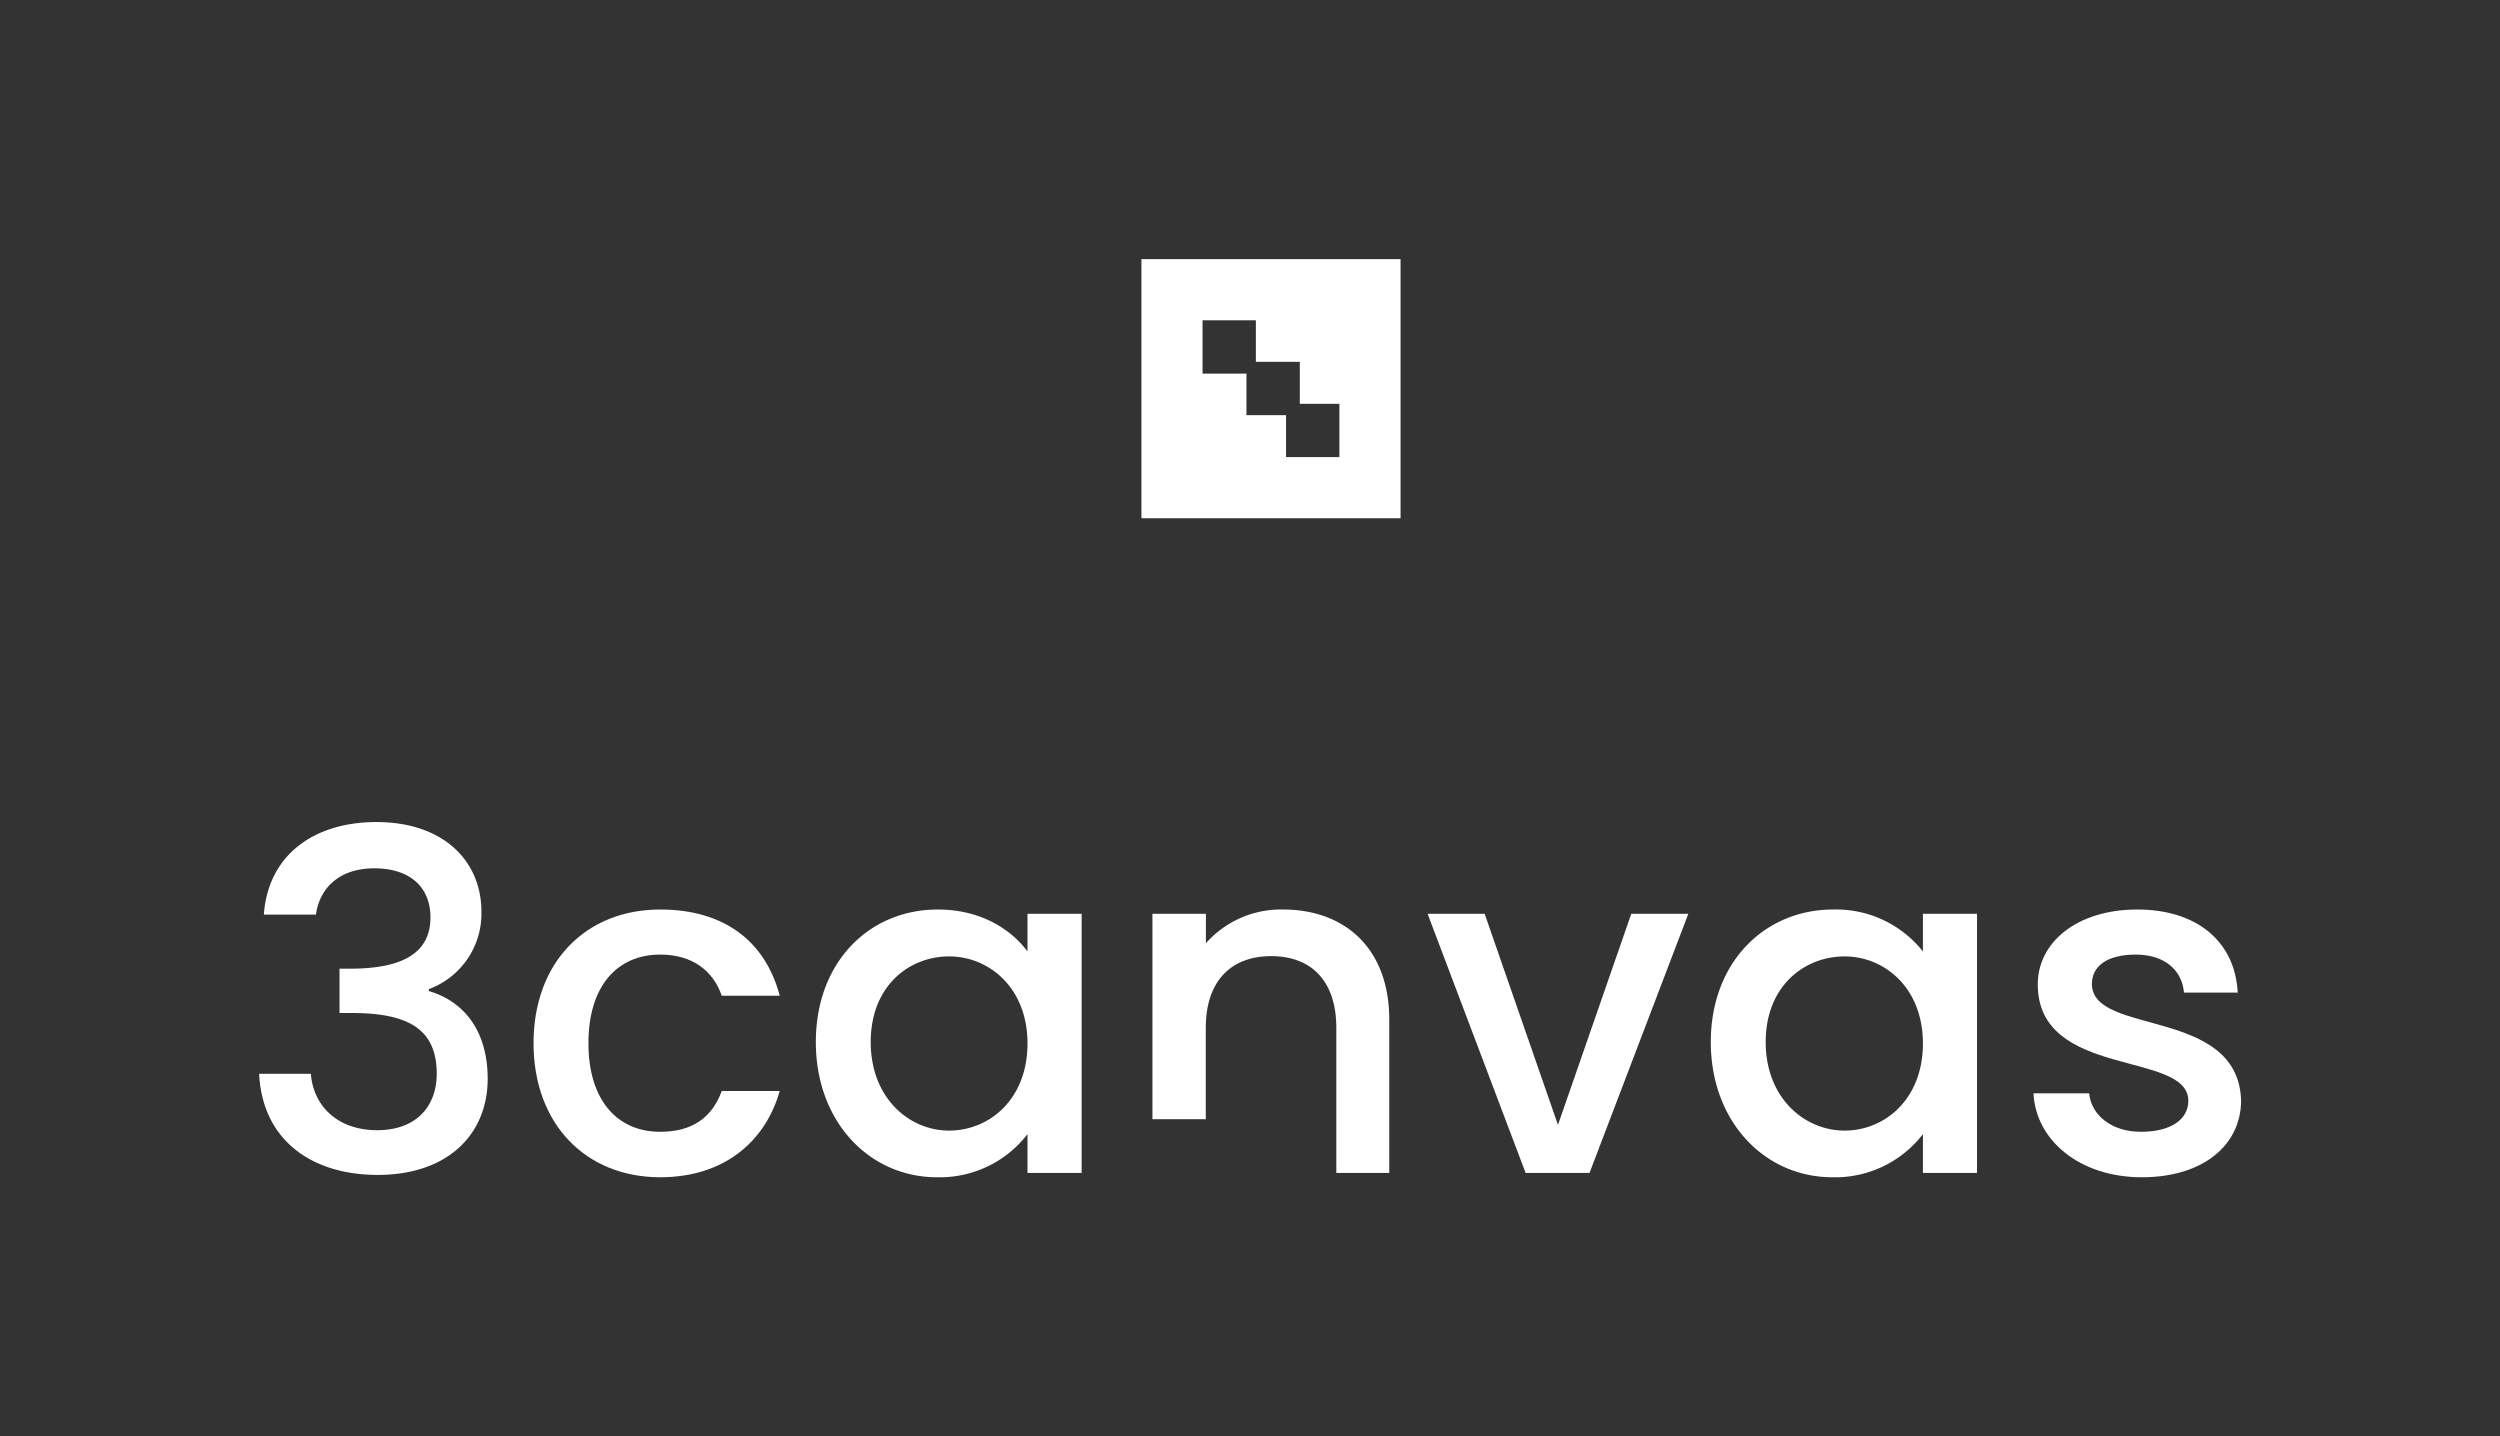
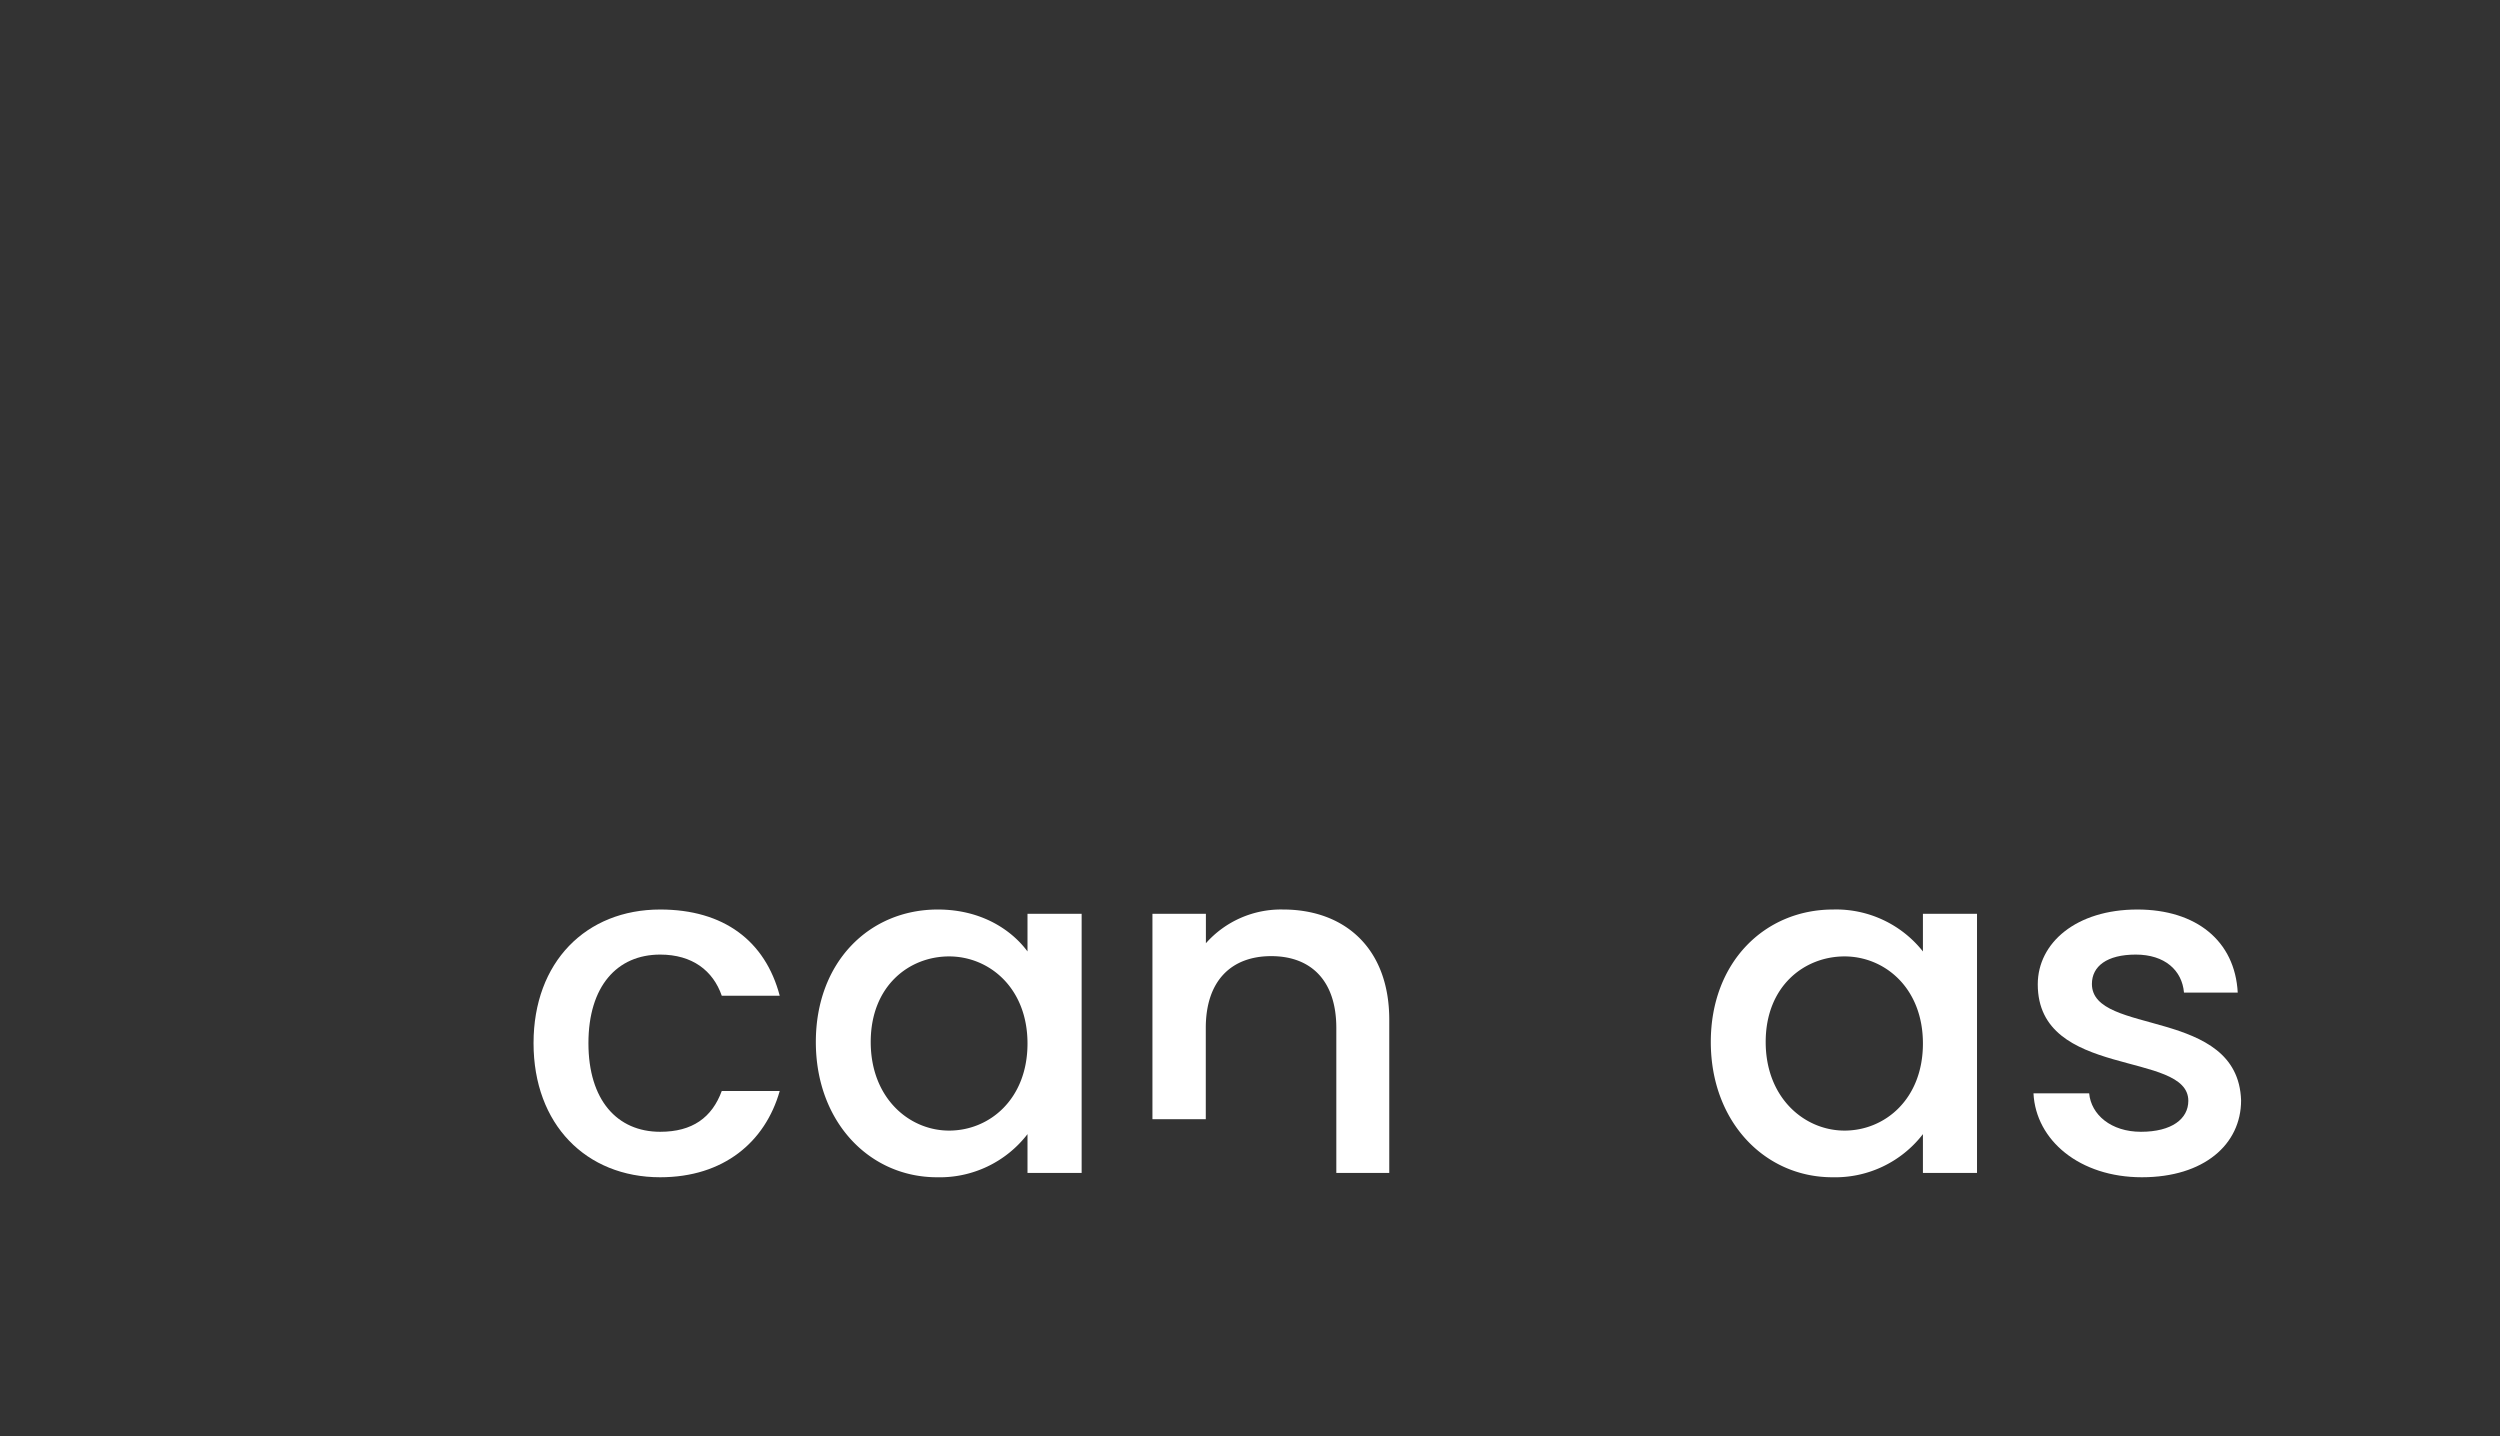
<svg xmlns="http://www.w3.org/2000/svg" viewBox="0 0 438.2 251.77">
  <rect x="0" y="0" width="438.2" height="251.77" fill="#333333" stroke="none" />
  <defs>
    <style>.cls-1{fill:#fff;}.cls-2{fill:none;}</style>
  </defs>
  <g id="Layer_2" data-name="Layer 2">
    <g id="Layer_1-2" data-name="Layer 1">
-       <path class="cls-1" d="M75.17,173.71v-.34a14.09,14.09,0,0,0,9.21-13.61c0-8.73-6.53-15.67-18.41-15.67-11,0-19,5.84-19.72,16.22h9.13c.55-4.19,3.65-8.11,10.24-8.11,6.39,0,9.83,3.44,9.83,8.59,0,6.46-5.22,8.93-13.74,9h-2.2v7.77h2.13c9.82,0,14.91,2.75,14.91,10.65,0,5.56-3.44,9.89-10.45,9.89s-11.2-4.33-11.61-9.89H45.42C46,200,54.83,205.94,66.17,205.94c12.51,0,19.31-7.29,19.31-16.84C85.48,180.79,81.43,175.56,75.17,173.71Z" />
-       <path class="cls-1" d="M115.72,198.38c-7.56,0-12.58-5.57-12.58-15.53s5-15.53,12.58-15.53c5.63,0,9.27,2.82,10.79,7.21h10.16c-2.54-9.62-9.82-15.11-20.95-15.11-13,0-22.2,9.2-22.2,23.43s9.21,23.5,22.2,23.5c11.13,0,18.41-6.19,20.95-15.12H126.51C124.79,195.9,121.35,198.38,115.72,198.38Z" />
+       <path class="cls-1" d="M115.72,198.38c-7.56,0-12.58-5.57-12.58-15.53s5-15.53,12.58-15.53c5.63,0,9.27,2.82,10.79,7.21h10.16c-2.54-9.62-9.82-15.11-20.95-15.11-13,0-22.2,9.2-22.2,23.43s9.21,23.5,22.2,23.5c11.13,0,18.41-6.19,20.95-15.12H126.51C124.79,195.9,121.35,198.38,115.72,198.38" />
      <path class="cls-1" d="M180.1,160.17v6.6c-2.75-3.71-8-7.35-15.73-7.35-12,0-21.37,9.2-21.37,23.22s9.41,23.71,21.23,23.71a19.4,19.4,0,0,0,15.87-7.56v6.8h9.49V160.17Zm-13.74,38c-7,0-13.74-5.7-13.74-15.53s6.73-15,13.74-15,13.74,5.5,13.74,15.26S173.44,198.17,166.36,198.17Z" />
      <path class="cls-1" d="M224.91,159.42a17.57,17.57,0,0,0-13.54,5.91v-5.16H202v36h9.35v-16c0-8.32,4.53-12.58,11.47-12.58s11.41,4.26,11.41,12.58v25.42h9.28v-26.8C243.53,166.08,235.56,159.42,224.91,159.42Z" />
-       <path class="cls-1" d="M285.93,160.17l-12.85,37-12.85-37h-10l17.18,45.42h11.2l17.32-45.42Z" />
      <path class="cls-1" d="M337.05,160.17v6.6a19.41,19.41,0,0,0-15.74-7.35c-11.95,0-21.44,9.2-21.44,23.22s9.49,23.71,21.31,23.71a19.41,19.41,0,0,0,15.87-7.56v6.8h9.48V160.17Zm-13.74,38c-7,0-13.82-5.7-13.82-15.53s6.81-15,13.82-15,13.74,5.5,13.74,15.26S330.38,198.17,323.31,198.17Z" />
      <path class="cls-1" d="M366.67,172.47c0-3.09,2.61-5.15,7.69-5.15s8.11,2.75,8.45,6.66h9.42c-.48-9.07-7.29-14.56-17.59-14.56-10.72,0-17.46,5.84-17.46,13.12,0,16.63,26.39,11.55,26.39,20.41,0,3.16-2.89,5.43-8.31,5.43-5.23,0-8.73-3-9.07-6.74h-9.76c.41,8.25,8.11,14.71,19,14.71s17.39-5.77,17.39-13.47C392.3,176.46,366.67,181.61,366.67,172.47Z" />
-       <path class="cls-1" d="M200.07,45.42V90.84h45.42V45.42Zm34.7,34.7h-9.35V72.77h-6.94V65.49h-7.7V56.14h9.35v7.28h7.7v7.36h6.94Z" />
-       <rect class="cls-2" width="438.2" height="251.77" />
    </g>
  </g>
</svg>